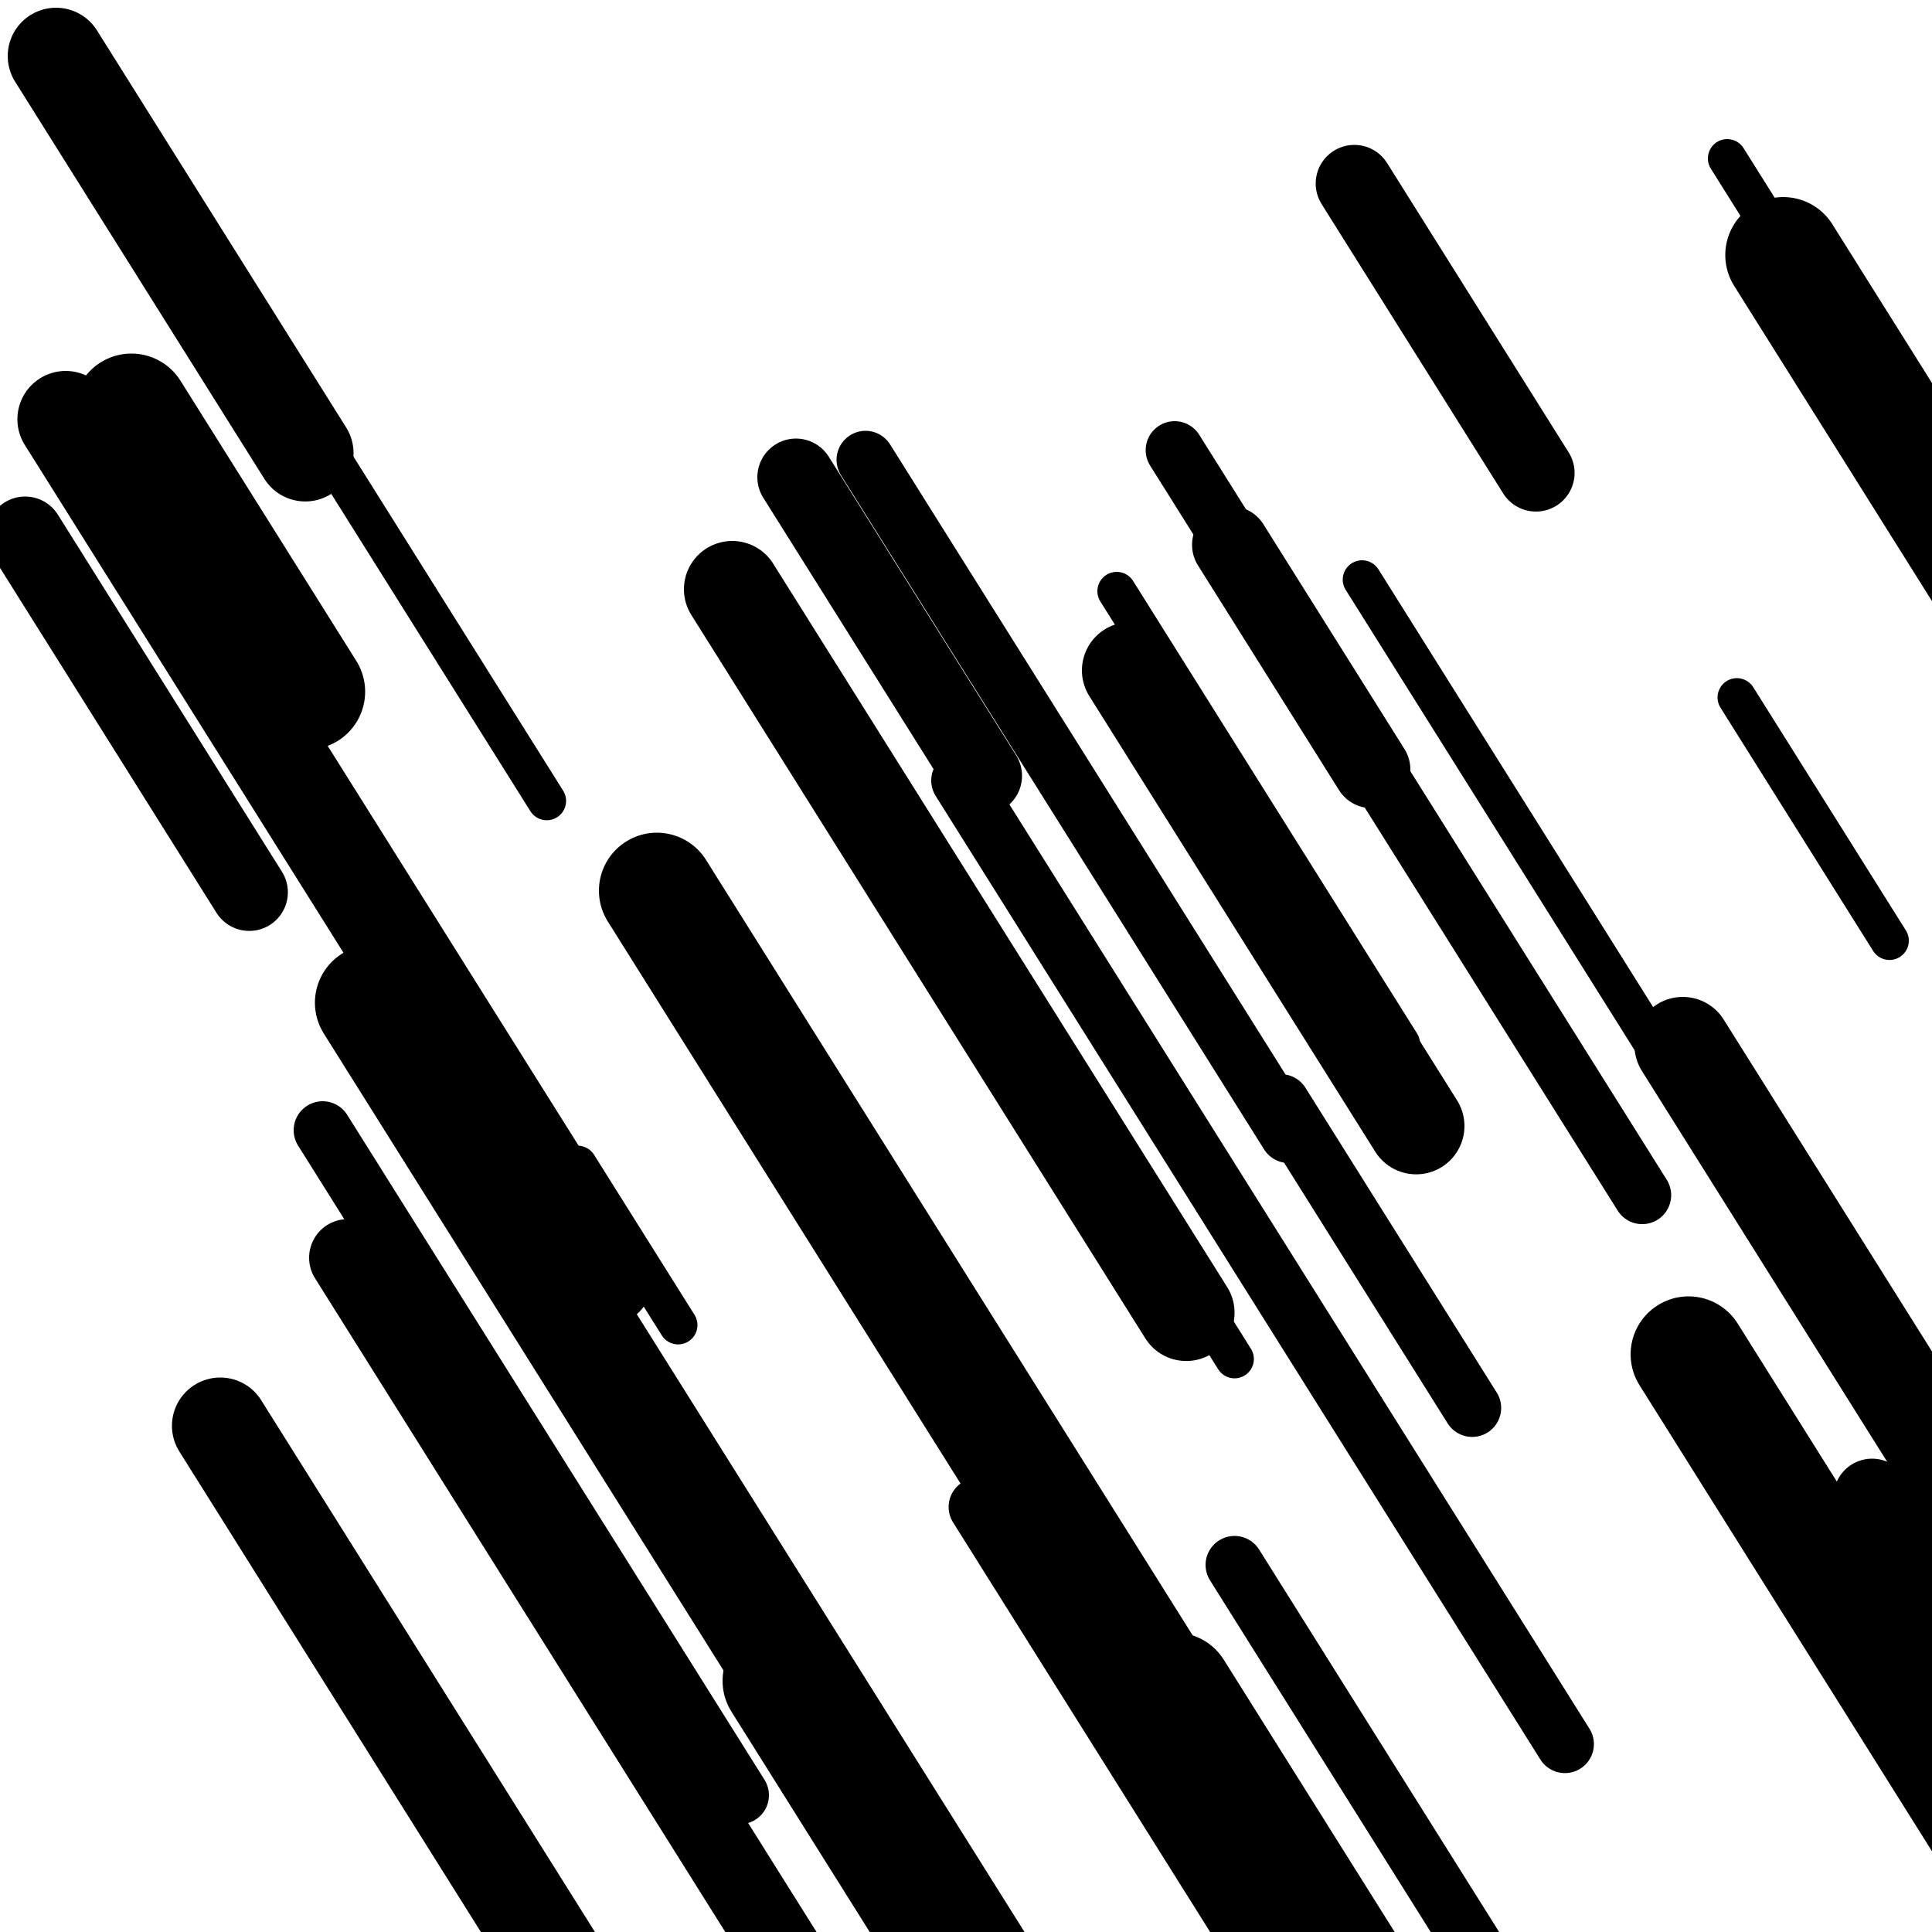
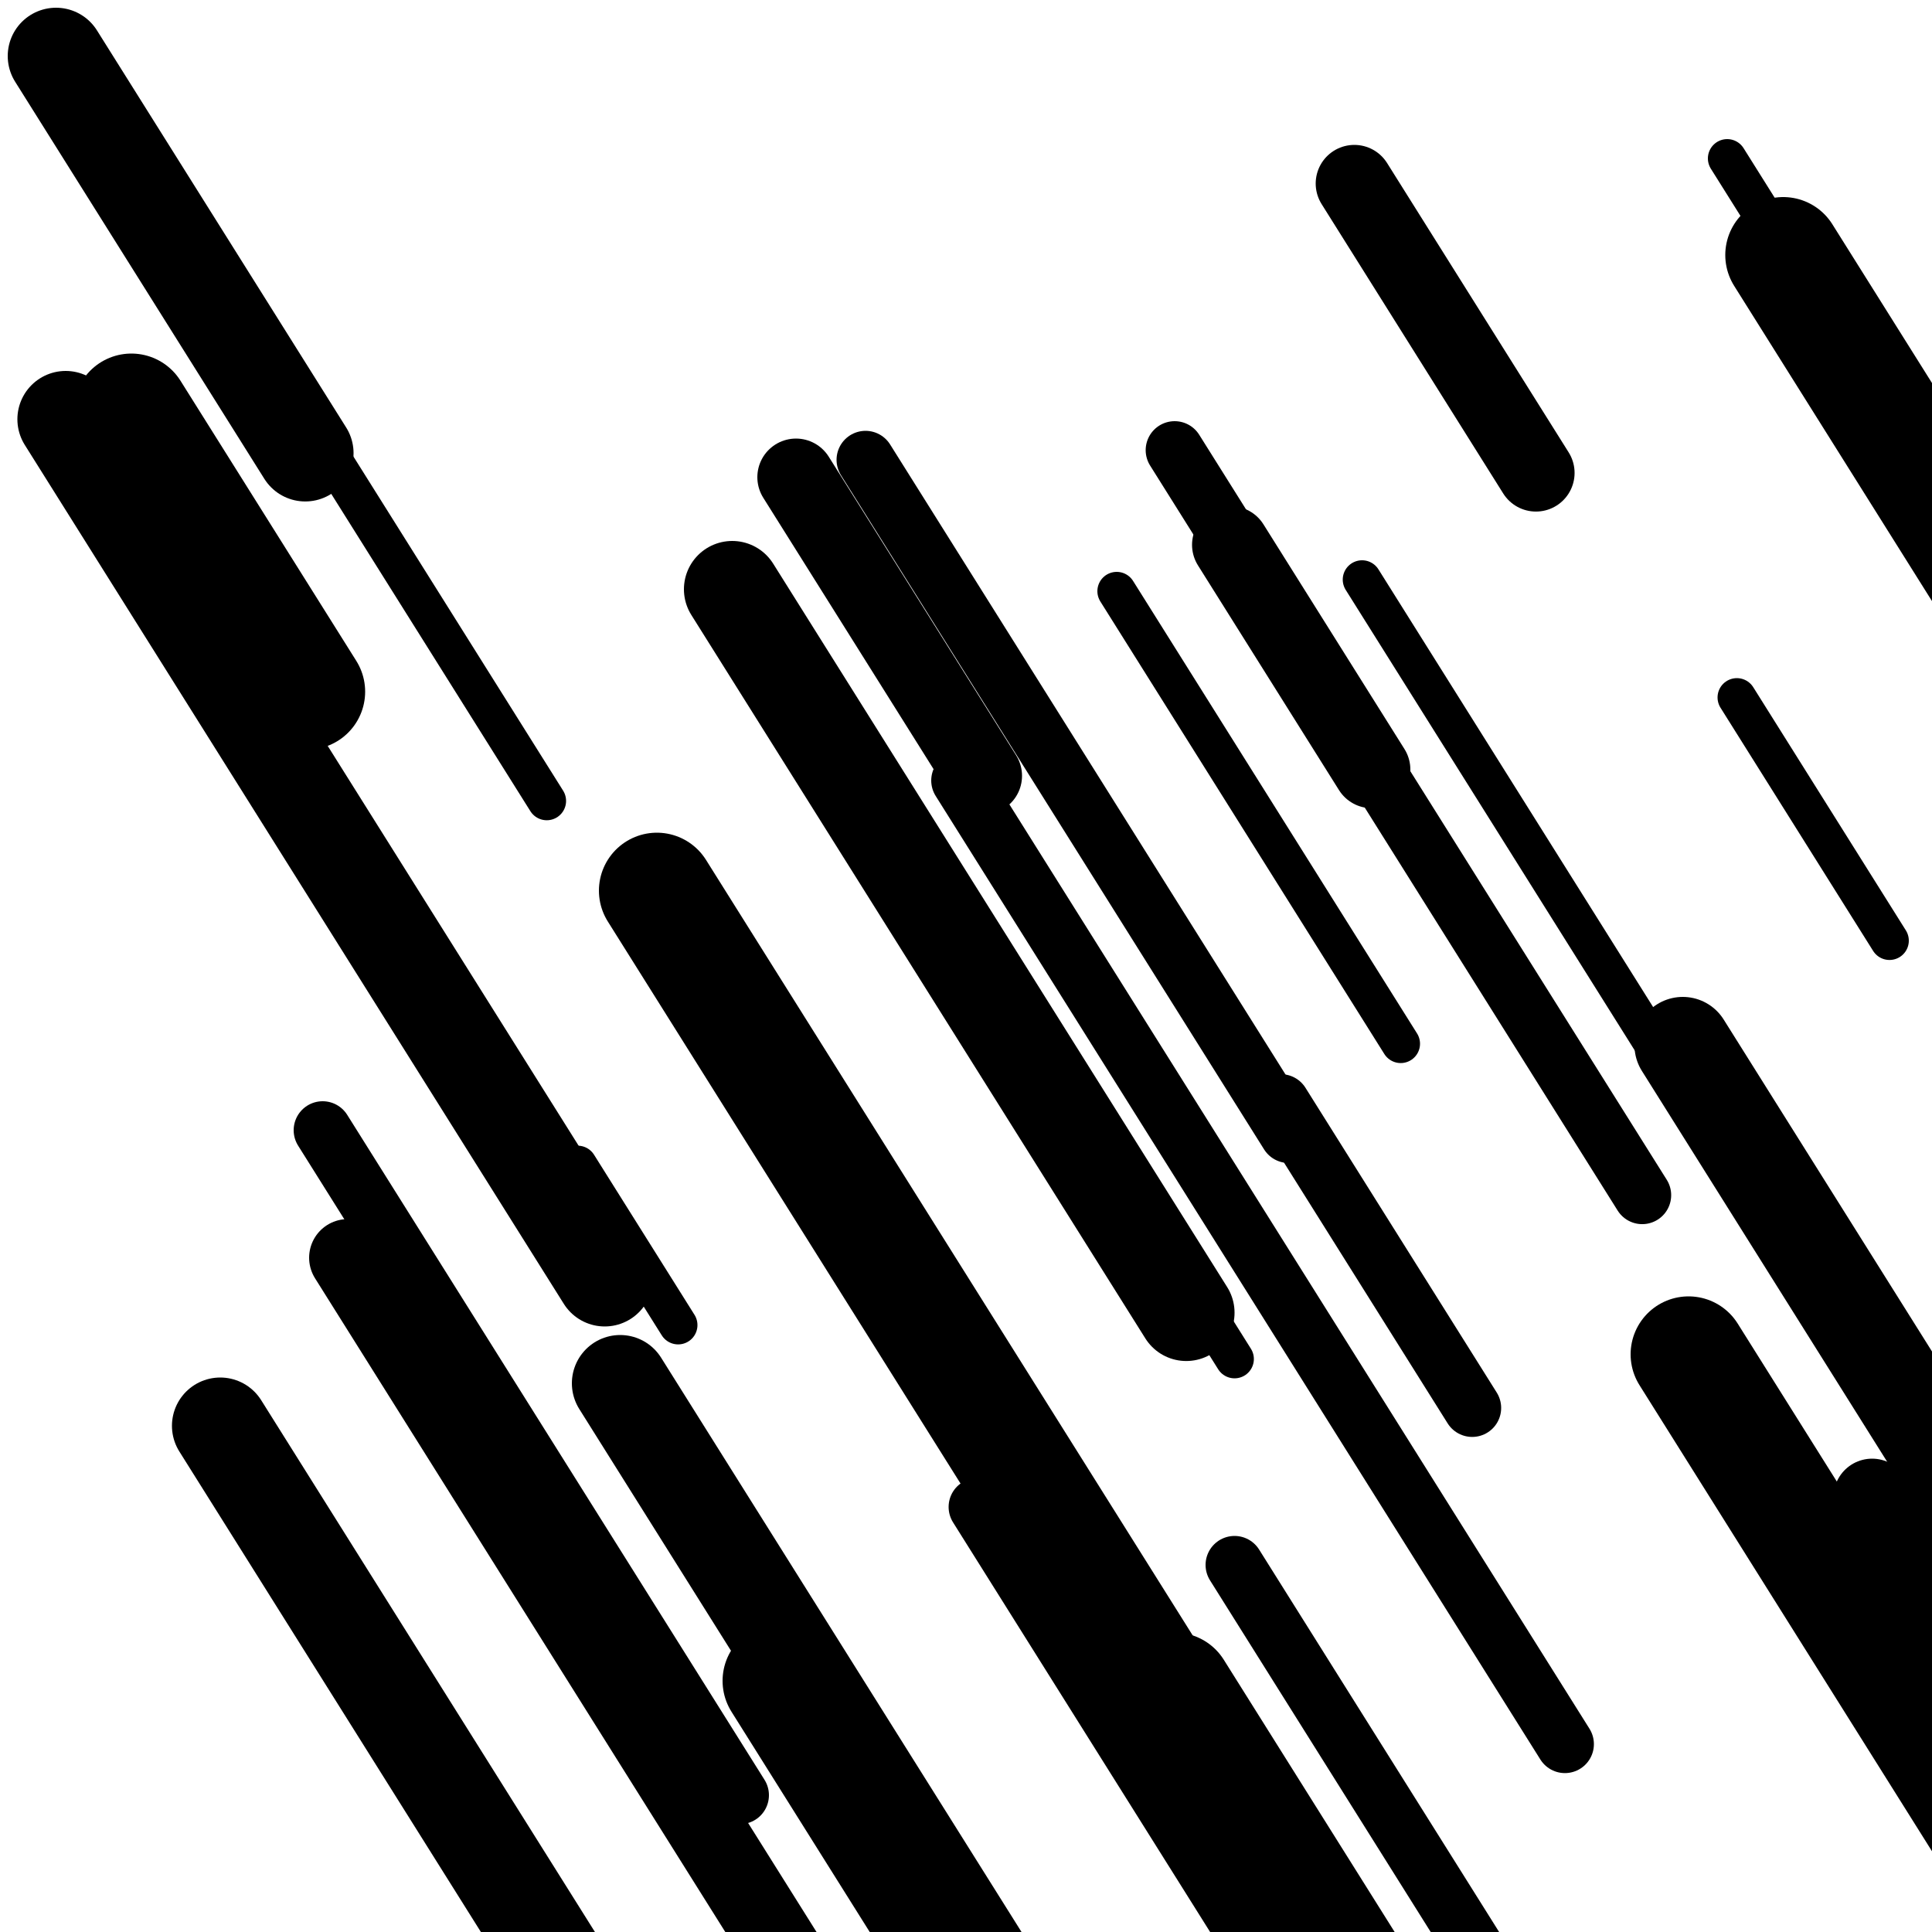
<svg xmlns="http://www.w3.org/2000/svg" viewBox="0 0 1000 1000" height="1000" width="1000">
  <rect x="0" y="0" width="1000" height="1000" fill="#ffffff" />
  <line opacity="0.8" x1="705" y1="300" x2="915" y2="634.624" stroke="hsl(30, 20%, 30%)" stroke-width="20" stroke-linecap="round" />
  <line opacity="0.8" x1="299" y1="603" x2="351" y2="685.859" stroke="hsl(30, 20%, 30%)" stroke-width="20" stroke-linecap="round" />
  <line opacity="0.8" x1="578" y1="306" x2="725" y2="540.237" stroke="hsl(180, 20%, 50%)" stroke-width="20" stroke-linecap="round" />
  <line opacity="0.8" x1="581" y1="611" x2="639" y2="703.42" stroke="hsl(220, 20%, 70%)" stroke-width="20" stroke-linecap="round" />
  <line opacity="0.8" x1="899" y1="361" x2="978" y2="486.882" stroke="hsl(180, 20%, 50%)" stroke-width="20" stroke-linecap="round" />
  <line opacity="0.8" x1="894" y1="82" x2="1059" y2="344.919" stroke="hsl(200, 20%, 60%)" stroke-width="20" stroke-linecap="round" />
  <line opacity="0.8" x1="63" y1="64" x2="283" y2="414.559" stroke="hsl(10, 20%, 20%)" stroke-width="20" stroke-linecap="round" />
  <line opacity="0.8" x1="497" y1="404" x2="810" y2="902.75" stroke="hsl(220, 20%, 70%)" stroke-width="30" stroke-linecap="round" />
  <line opacity="0.8" x1="639" y1="810" x2="825" y2="1106.382" stroke="hsl(200, 20%, 60%)" stroke-width="30" stroke-linecap="round" />
  <line opacity="0.8" x1="663" y1="571" x2="762" y2="728.751" stroke="hsl(30, 20%, 30%)" stroke-width="30" stroke-linecap="round" />
  <line opacity="0.8" x1="608" y1="233" x2="850" y2="618.615" stroke="hsl(180, 20%, 50%)" stroke-width="30" stroke-linecap="round" />
  <line opacity="0.8" x1="167" y1="585" x2="383" y2="929.185" stroke="hsl(200, 20%, 60%)" stroke-width="30" stroke-linecap="round" />
  <line opacity="0.8" x1="506" y1="780" x2="643" y2="998.303" stroke="hsl(200, 20%, 60%)" stroke-width="30" stroke-linecap="round" />
  <line opacity="0.8" x1="448" y1="238" x2="667" y2="586.965" stroke="hsl(200, 20%, 60%)" stroke-width="30" stroke-linecap="round" />
  <line opacity="0.8" x1="180" y1="651" x2="444" y2="1071.671" stroke="hsl(10, 20%, 20%)" stroke-width="40" stroke-linecap="round" />
  <line opacity="0.8" x1="412" y1="247" x2="509" y2="401.565" stroke="hsl(220, 20%, 70%)" stroke-width="40" stroke-linecap="round" />
  <line opacity="0.8" x1="637" y1="282" x2="710" y2="398.322" stroke="hsl(220, 20%, 70%)" stroke-width="40" stroke-linecap="round" />
  <line opacity="0.8" x1="701" y1="95" x2="795" y2="244.784" stroke="hsl(200, 20%, 60%)" stroke-width="40" stroke-linecap="round" />
  <line opacity="0.8" x1="358" y1="504" x2="571" y2="843.405" stroke="hsl(180, 20%, 50%)" stroke-width="40" stroke-linecap="round" />
-   <line opacity="0.8" x1="13" y1="277" x2="129" y2="461.84" stroke="hsl(180, 20%, 50%)" stroke-width="40" stroke-linecap="round" />
  <line opacity="0.8" x1="969" y1="775" x2="1309" y2="1316.773" stroke="hsl(10, 20%, 20%)" stroke-width="40" stroke-linecap="round" />
  <line opacity="0.8" x1="34" y1="217" x2="313" y2="661.572" stroke="hsl(200, 20%, 60%)" stroke-width="50" stroke-linecap="round" />
  <line opacity="0.8" x1="114" y1="738" x2="391" y2="1179.385" stroke="hsl(30, 20%, 30%)" stroke-width="50" stroke-linecap="round" />
  <line opacity="0.8" x1="871" y1="541" x2="1182" y2="1036.563" stroke="hsl(10, 20%, 20%)" stroke-width="50" stroke-linecap="round" />
  <line opacity="0.8" x1="321" y1="716" x2="525" y2="1041.064" stroke="hsl(10, 20%, 20%)" stroke-width="50" stroke-linecap="round" />
  <line opacity="0.8" x1="379" y1="305" x2="614" y2="679.461" stroke="hsl(30, 20%, 30%)" stroke-width="50" stroke-linecap="round" />
-   <line opacity="0.8" x1="585" y1="347" x2="733" y2="582.83" stroke="hsl(180, 20%, 50%)" stroke-width="50" stroke-linecap="round" />
  <line opacity="0.8" x1="29" y1="29" x2="158" y2="234.555" stroke="hsl(30, 20%, 30%)" stroke-width="50" stroke-linecap="round" />
  <line opacity="0.8" x1="608" y1="875" x2="752" y2="1104.457" stroke="hsl(180, 20%, 50%)" stroke-width="60" stroke-linecap="round" />
-   <line opacity="0.8" x1="193" y1="519" x2="526" y2="1049.619" stroke="hsl(220, 20%, 70%)" stroke-width="60" stroke-linecap="round" />
  <line opacity="0.8" x1="404" y1="870" x2="575" y2="1142.48" stroke="hsl(220, 20%, 70%)" stroke-width="60" stroke-linecap="round" />
  <line opacity="0.8" x1="874" y1="701" x2="1203" y2="1225.245" stroke="hsl(200, 20%, 60%)" stroke-width="60" stroke-linecap="round" />
  <line opacity="0.8" x1="340" y1="461" x2="599" y2="873.703" stroke="hsl(180, 20%, 50%)" stroke-width="60" stroke-linecap="round" />
  <line opacity="0.8" x1="68" y1="213" x2="159" y2="358.004" stroke="hsl(200, 20%, 60%)" stroke-width="60" stroke-linecap="round" />
  <line opacity="0.8" x1="923" y1="132" x2="1168" y2="522.395" stroke="hsl(180, 20%, 50%)" stroke-width="60" stroke-linecap="round" />
</svg>